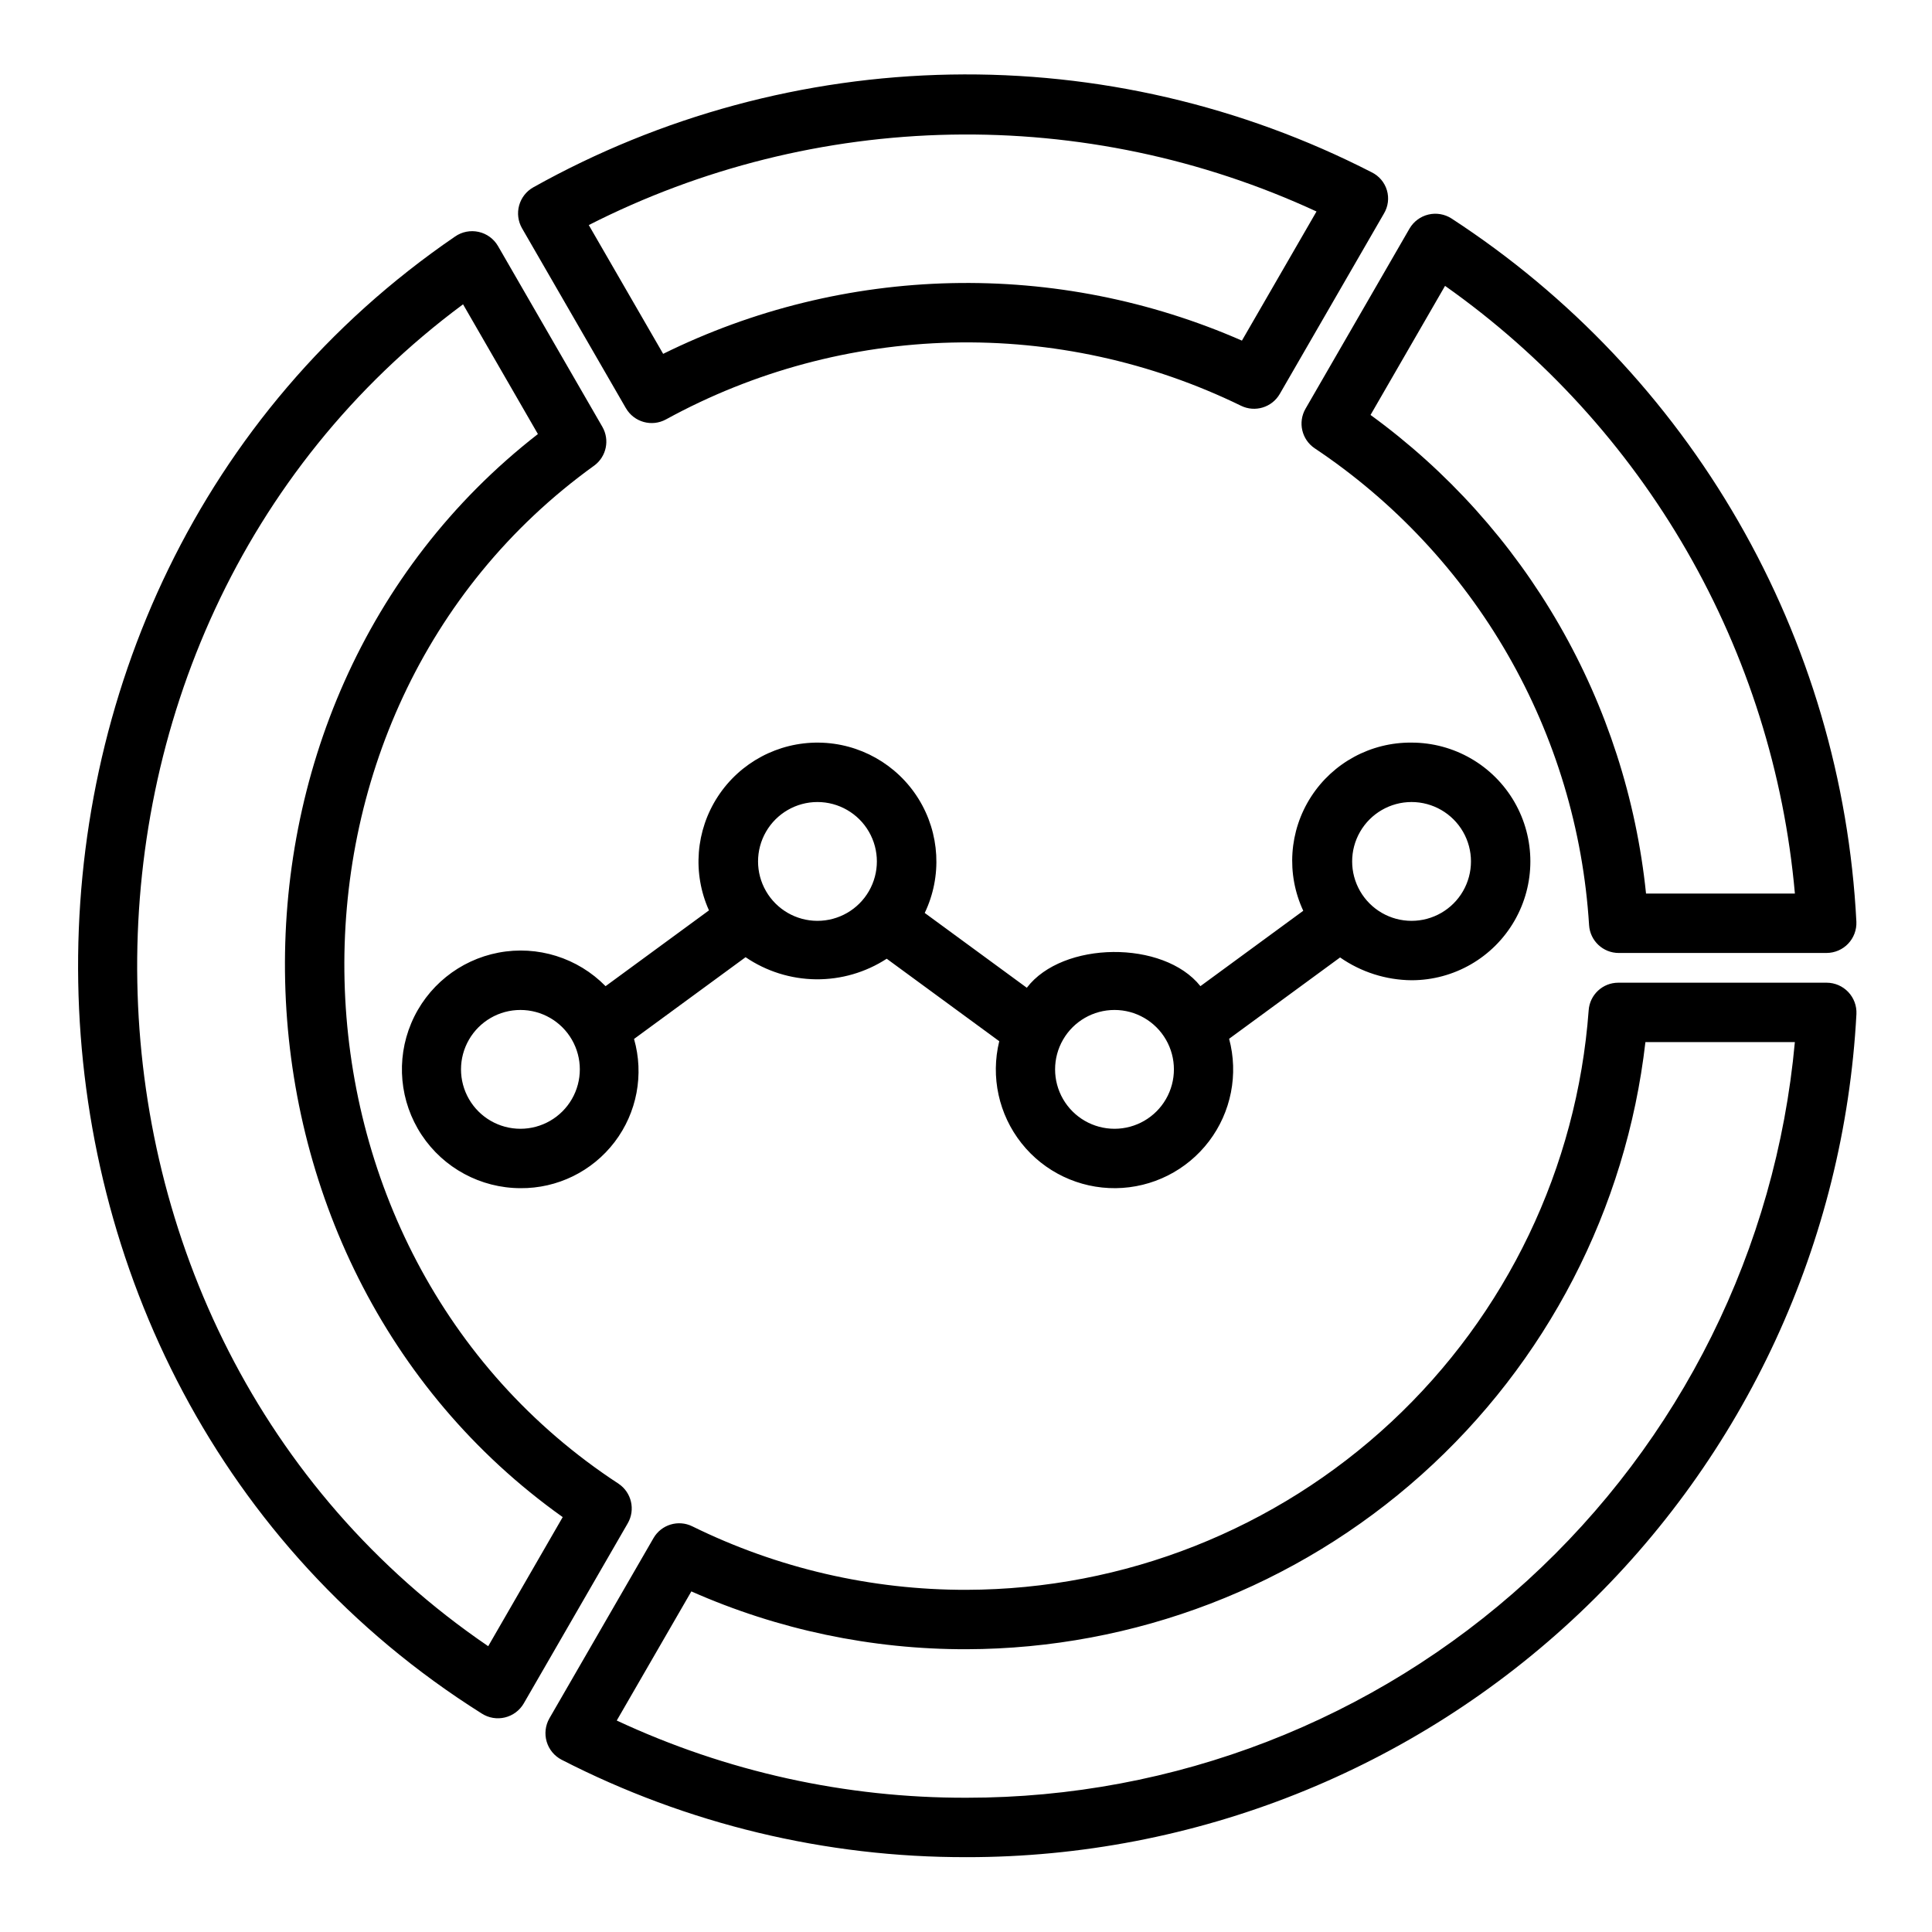
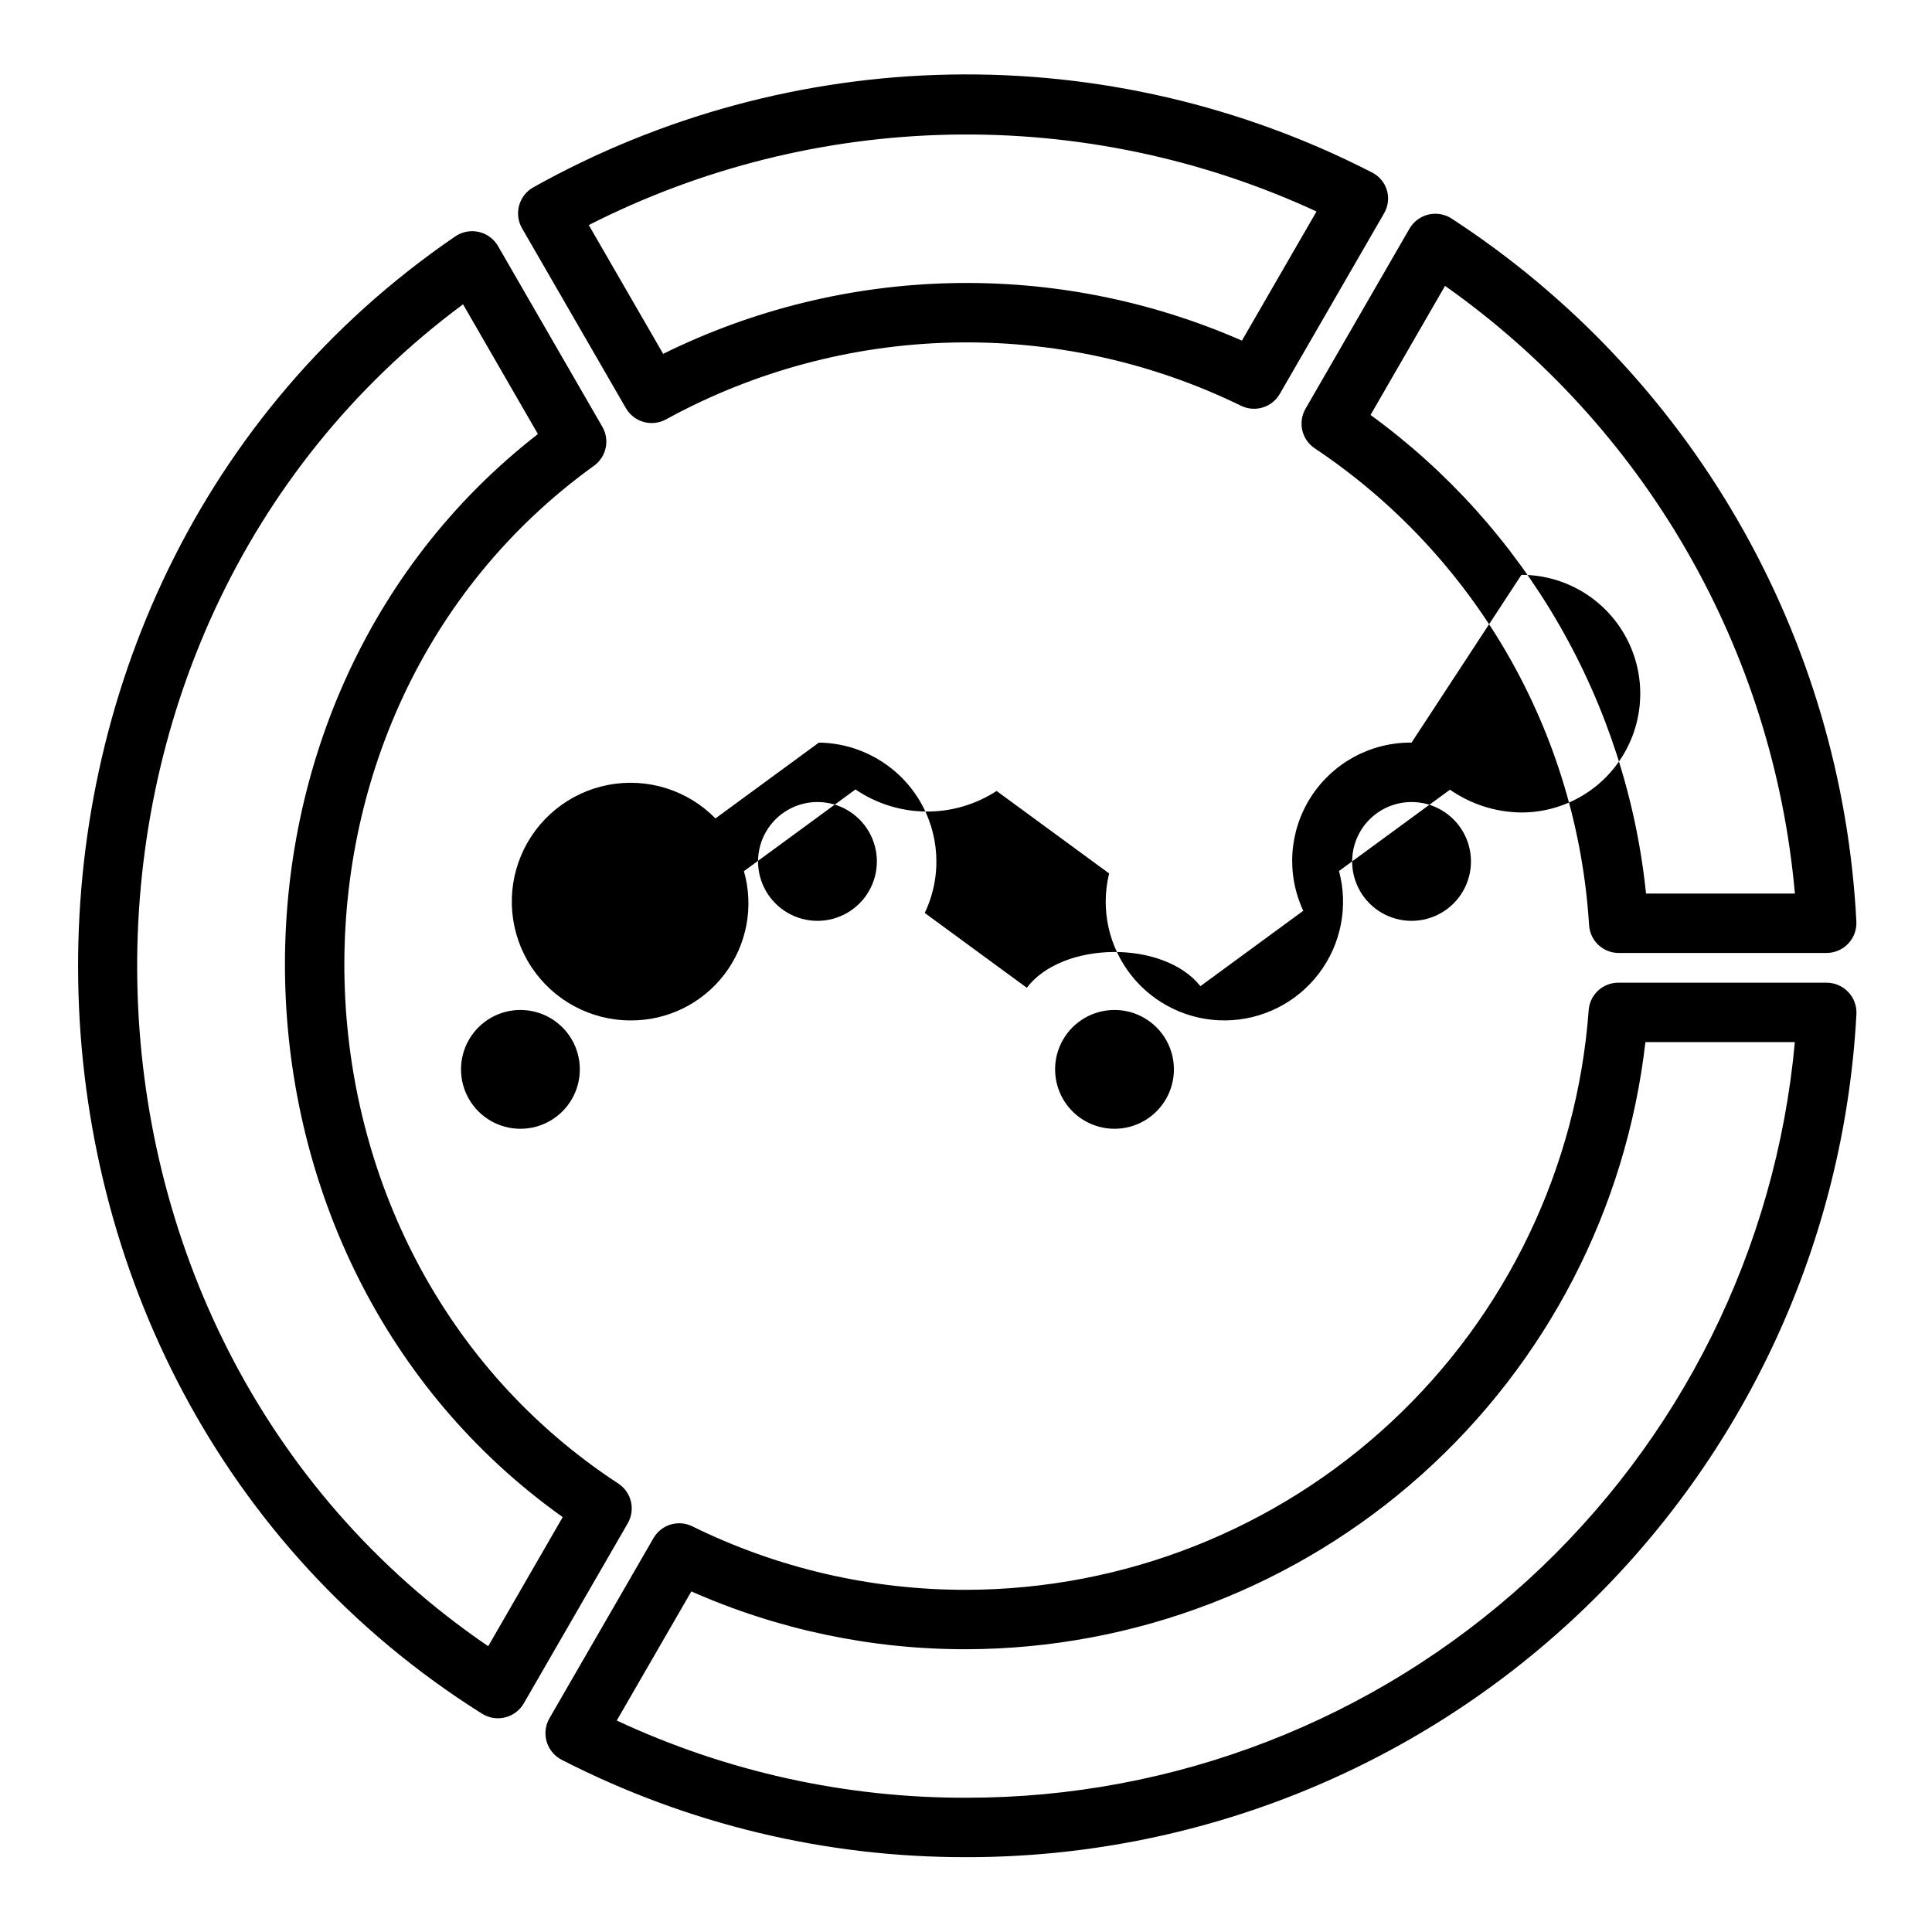
<svg xmlns="http://www.w3.org/2000/svg" fill="#000000" width="800px" height="800px" version="1.1" viewBox="144 144 512 512">
-   <path d="m507.51 189.66c-34.496-17.699-72.832-26.602-111.6-25.902-38.766 0.695-76.758 10.969-110.6 29.898-1.832 1.035-3.172 2.758-3.734 4.785-0.559 2.031-0.289 4.195 0.75 6.027l27.551 47.719 0.004-0.004c2.148 3.707 6.859 5.019 10.617 2.961 23.254-12.746 49.23-19.727 75.746-20.359 26.512-0.629 52.789 5.109 76.625 16.738 3.719 1.828 8.219 0.457 10.289-3.133l27.59-47.777c1.121-1.859 1.414-4.106 0.797-6.191-0.617-2.082-2.082-3.809-4.035-4.762zm-34.387 44.605v0.004c-24.273-10.641-50.582-15.84-77.078-15.234-26.496 0.605-52.539 7-76.301 18.738l-19.711-34.129c29.781-15.148 62.609-23.34 96.016-23.965 33.406-0.621 66.516 6.34 96.84 20.367zm-165.18 302.95c-93.91-61.391-97.641-204.22-6.426-269.86 3.199-2.383 4.109-6.789 2.113-10.246l-27.668-47.926c-1.113-1.902-2.973-3.258-5.125-3.731-2.156-0.477-4.41-0.035-6.223 1.219-136.1 93.047-132.61 303.53 7.066 391.44 1.812 1.164 4.023 1.539 6.121 1.035 2.098-0.504 3.898-1.84 4.988-3.699l27.574-47.762c2.066-3.582 1.008-8.156-2.422-10.469zm-34.562 43.043c-121.29-82.637-124.47-268.34-6.668-355.61l19.836 34.379c-92.289 71.77-88.52 219.36 6.574 287.02zm354.71-183.71h-55.113 0.004c-4.152 0-7.59-3.223-7.859-7.363-1.566-25.246-8.945-49.789-21.562-71.715-12.617-21.922-30.129-40.633-51.168-54.676-3.43-2.312-4.488-6.887-2.422-10.469l27.574-47.766c1.09-1.859 2.894-3.195 4.988-3.699 2.098-0.5 4.309-0.129 6.121 1.035 31.332 20.395 57.387 47.914 76.035 80.312 18.652 32.398 29.367 68.75 31.27 106.08 0.09 2.148-0.699 4.242-2.18 5.801-1.484 1.555-3.535 2.441-5.688 2.457zm-47.879-15.742h39.453v-0.004c-2.836-31.961-12.602-62.926-28.609-90.734-16.012-27.812-37.887-51.805-64.102-70.309l-19.75 34.211v-0.004c20.395 14.832 37.434 33.793 50.012 55.645 12.578 21.855 20.414 46.109 23 71.191zm-180.05 255.36c-37.328 0.09-74.137-8.762-107.34-25.82-1.914-0.992-3.34-2.719-3.949-4.785-0.609-2.066-0.352-4.289 0.711-6.164l27.594-47.777c2.07-3.59 6.57-4.957 10.285-3.129 22.613 11.133 47.492 16.891 72.699 16.828 41.773-0.113 81.965-16 112.53-44.473 30.566-28.477 49.25-67.441 52.32-109.1 0.285-4.125 3.715-7.324 7.848-7.32h55.25c2.156 0.012 4.215 0.906 5.699 2.469 1.48 1.566 2.266 3.668 2.164 5.82-3.219 60.355-29.473 117.18-73.348 158.75s-102.02 64.73-162.46 64.703zm-92.719-36.207c29.023 13.559 60.684 20.547 92.719 20.461 54.977 0.027 107.98-20.5 148.59-57.555 40.613-37.051 65.902-87.953 70.902-142.7h-39.605c-5.066 44.199-26.184 85-59.344 114.66-33.16 29.66-76.055 46.113-120.54 46.238-25.125 0.062-49.98-5.156-72.953-15.324zm210.63-259.16c-10.758-0.102-20.816 5.32-26.641 14.367-5.828 9.047-6.602 20.449-2.055 30.199-7.312 5.359-19.703 14.441-27.254 19.977-9.762-12.281-36.555-12-46.008 0.426l-27.055-19.828c4.648-9.707 4.027-21.117-1.656-30.258s-15.637-14.754-26.398-14.879c-10.766-0.129-20.848 5.242-26.746 14.246-5.898 9.008-6.793 20.398-2.375 30.211l-27.402 20.086c-7.379-7.523-18.027-10.859-28.379-8.887-10.352 1.973-19.031 8.992-23.121 18.699-4.094 9.711-3.059 20.824 2.754 29.609 5.816 8.789 15.641 14.082 26.176 14.113 9.785 0.086 19.035-4.445 24.965-12.23 5.93-7.785 7.836-17.906 5.148-27.316l29.559-21.664h0.004c5.5 3.746 11.984 5.781 18.637 5.856 6.656 0.07 13.184-1.824 18.762-5.453l29.824 21.859c-2.316 9.438-0.141 19.418 5.898 27.035 6.035 7.617 15.258 12.012 24.977 11.91 9.719-0.105 18.844-4.695 24.719-12.438 5.875-7.742 7.84-17.766 5.324-27.152 7.387-5.414 21.598-15.828 29.41-21.555h-0.004c5.559 3.879 12.16 5.984 18.938 6.043 11.25 0 21.645-6 27.27-15.746 5.625-9.742 5.625-21.742 0-31.488-5.625-9.742-16.02-15.742-27.27-15.742zm-236.16 102.34c-5.625 0-10.82-3-13.633-7.871s-2.812-10.875 0-15.746c2.812-4.871 8.008-7.871 13.633-7.871s10.824 3 13.637 7.871c2.812 4.871 2.812 10.875 0 15.746s-8.012 7.871-13.637 7.871zm78.719-86.594c5.625 0 10.824 3.004 13.637 7.875s2.812 10.871 0 15.742c-2.812 4.871-8.012 7.871-13.637 7.871s-10.82-3-13.633-7.871c-2.812-4.871-2.812-10.871 0-15.742s8.008-7.875 13.633-7.875zm78.719 86.594h0.004c-5.625 0-10.824-3-13.637-7.871s-2.812-10.875 0-15.746c2.812-4.871 8.012-7.871 13.637-7.871s10.82 3 13.633 7.871c2.812 4.871 2.812 10.875 0 15.746s-8.008 7.871-13.633 7.871zm78.719-55.105h0.004c-5.625 0-10.82-3-13.633-7.871-2.812-4.871-2.812-10.871 0-15.742s8.008-7.875 13.633-7.875 10.824 3.004 13.637 7.875 2.812 10.871 0 15.742c-2.812 4.871-8.012 7.871-13.637 7.871z" />
+   <path d="m507.51 189.66c-34.496-17.699-72.832-26.602-111.6-25.902-38.766 0.695-76.758 10.969-110.6 29.898-1.832 1.035-3.172 2.758-3.734 4.785-0.559 2.031-0.289 4.195 0.75 6.027l27.551 47.719 0.004-0.004c2.148 3.707 6.859 5.019 10.617 2.961 23.254-12.746 49.23-19.727 75.746-20.359 26.512-0.629 52.789 5.109 76.625 16.738 3.719 1.828 8.219 0.457 10.289-3.133l27.59-47.777c1.121-1.859 1.414-4.106 0.797-6.191-0.617-2.082-2.082-3.809-4.035-4.762zm-34.387 44.605v0.004c-24.273-10.641-50.582-15.84-77.078-15.234-26.496 0.605-52.539 7-76.301 18.738l-19.711-34.129c29.781-15.148 62.609-23.34 96.016-23.965 33.406-0.621 66.516 6.34 96.84 20.367zm-165.18 302.95c-93.91-61.391-97.641-204.22-6.426-269.86 3.199-2.383 4.109-6.789 2.113-10.246l-27.668-47.926c-1.113-1.902-2.973-3.258-5.125-3.731-2.156-0.477-4.41-0.035-6.223 1.219-136.1 93.047-132.61 303.53 7.066 391.44 1.812 1.164 4.023 1.539 6.121 1.035 2.098-0.504 3.898-1.84 4.988-3.699l27.574-47.762c2.066-3.582 1.008-8.156-2.422-10.469zm-34.562 43.043c-121.29-82.637-124.47-268.34-6.668-355.61l19.836 34.379c-92.289 71.77-88.52 219.36 6.574 287.02zm354.71-183.71h-55.113 0.004c-4.152 0-7.59-3.223-7.859-7.363-1.566-25.246-8.945-49.789-21.562-71.715-12.617-21.922-30.129-40.633-51.168-54.676-3.43-2.312-4.488-6.887-2.422-10.469l27.574-47.766c1.09-1.859 2.894-3.195 4.988-3.699 2.098-0.5 4.309-0.129 6.121 1.035 31.332 20.395 57.387 47.914 76.035 80.312 18.652 32.398 29.367 68.75 31.27 106.08 0.09 2.148-0.699 4.242-2.18 5.801-1.484 1.555-3.535 2.441-5.688 2.457zm-47.879-15.742h39.453v-0.004c-2.836-31.961-12.602-62.926-28.609-90.734-16.012-27.812-37.887-51.805-64.102-70.309l-19.75 34.211v-0.004c20.395 14.832 37.434 33.793 50.012 55.645 12.578 21.855 20.414 46.109 23 71.191zm-180.05 255.36c-37.328 0.09-74.137-8.762-107.34-25.82-1.914-0.992-3.34-2.719-3.949-4.785-0.609-2.066-0.352-4.289 0.711-6.164l27.594-47.777c2.07-3.59 6.57-4.957 10.285-3.129 22.613 11.133 47.492 16.891 72.699 16.828 41.773-0.113 81.965-16 112.53-44.473 30.566-28.477 49.25-67.441 52.32-109.1 0.285-4.125 3.715-7.324 7.848-7.32h55.25c2.156 0.012 4.215 0.906 5.699 2.469 1.48 1.566 2.266 3.668 2.164 5.82-3.219 60.355-29.473 117.18-73.348 158.75s-102.02 64.73-162.46 64.703zm-92.719-36.207c29.023 13.559 60.684 20.547 92.719 20.461 54.977 0.027 107.98-20.5 148.59-57.555 40.613-37.051 65.902-87.953 70.902-142.7h-39.605c-5.066 44.199-26.184 85-59.344 114.66-33.16 29.66-76.055 46.113-120.54 46.238-25.125 0.062-49.98-5.156-72.953-15.324zm210.63-259.16c-10.758-0.102-20.816 5.32-26.641 14.367-5.828 9.047-6.602 20.449-2.055 30.199-7.312 5.359-19.703 14.441-27.254 19.977-9.762-12.281-36.555-12-46.008 0.426l-27.055-19.828c4.648-9.707 4.027-21.117-1.656-30.258s-15.637-14.754-26.398-14.879l-27.402 20.086c-7.379-7.523-18.027-10.859-28.379-8.887-10.352 1.973-19.031 8.992-23.121 18.699-4.094 9.711-3.059 20.824 2.754 29.609 5.816 8.789 15.641 14.082 26.176 14.113 9.785 0.086 19.035-4.445 24.965-12.23 5.93-7.785 7.836-17.906 5.148-27.316l29.559-21.664h0.004c5.5 3.746 11.984 5.781 18.637 5.856 6.656 0.07 13.184-1.824 18.762-5.453l29.824 21.859c-2.316 9.438-0.141 19.418 5.898 27.035 6.035 7.617 15.258 12.012 24.977 11.91 9.719-0.105 18.844-4.695 24.719-12.438 5.875-7.742 7.84-17.766 5.324-27.152 7.387-5.414 21.598-15.828 29.41-21.555h-0.004c5.559 3.879 12.16 5.984 18.938 6.043 11.25 0 21.645-6 27.27-15.746 5.625-9.742 5.625-21.742 0-31.488-5.625-9.742-16.02-15.742-27.27-15.742zm-236.16 102.34c-5.625 0-10.82-3-13.633-7.871s-2.812-10.875 0-15.746c2.812-4.871 8.008-7.871 13.633-7.871s10.824 3 13.637 7.871c2.812 4.871 2.812 10.875 0 15.746s-8.012 7.871-13.637 7.871zm78.719-86.594c5.625 0 10.824 3.004 13.637 7.875s2.812 10.871 0 15.742c-2.812 4.871-8.012 7.871-13.637 7.871s-10.82-3-13.633-7.871c-2.812-4.871-2.812-10.871 0-15.742s8.008-7.875 13.633-7.875zm78.719 86.594h0.004c-5.625 0-10.824-3-13.637-7.871s-2.812-10.875 0-15.746c2.812-4.871 8.012-7.871 13.637-7.871s10.82 3 13.633 7.871c2.812 4.871 2.812 10.875 0 15.746s-8.008 7.871-13.633 7.871zm78.719-55.105h0.004c-5.625 0-10.82-3-13.633-7.871-2.812-4.871-2.812-10.871 0-15.742s8.008-7.875 13.633-7.875 10.824 3.004 13.637 7.875 2.812 10.871 0 15.742c-2.812 4.871-8.012 7.871-13.637 7.871z" />
</svg>